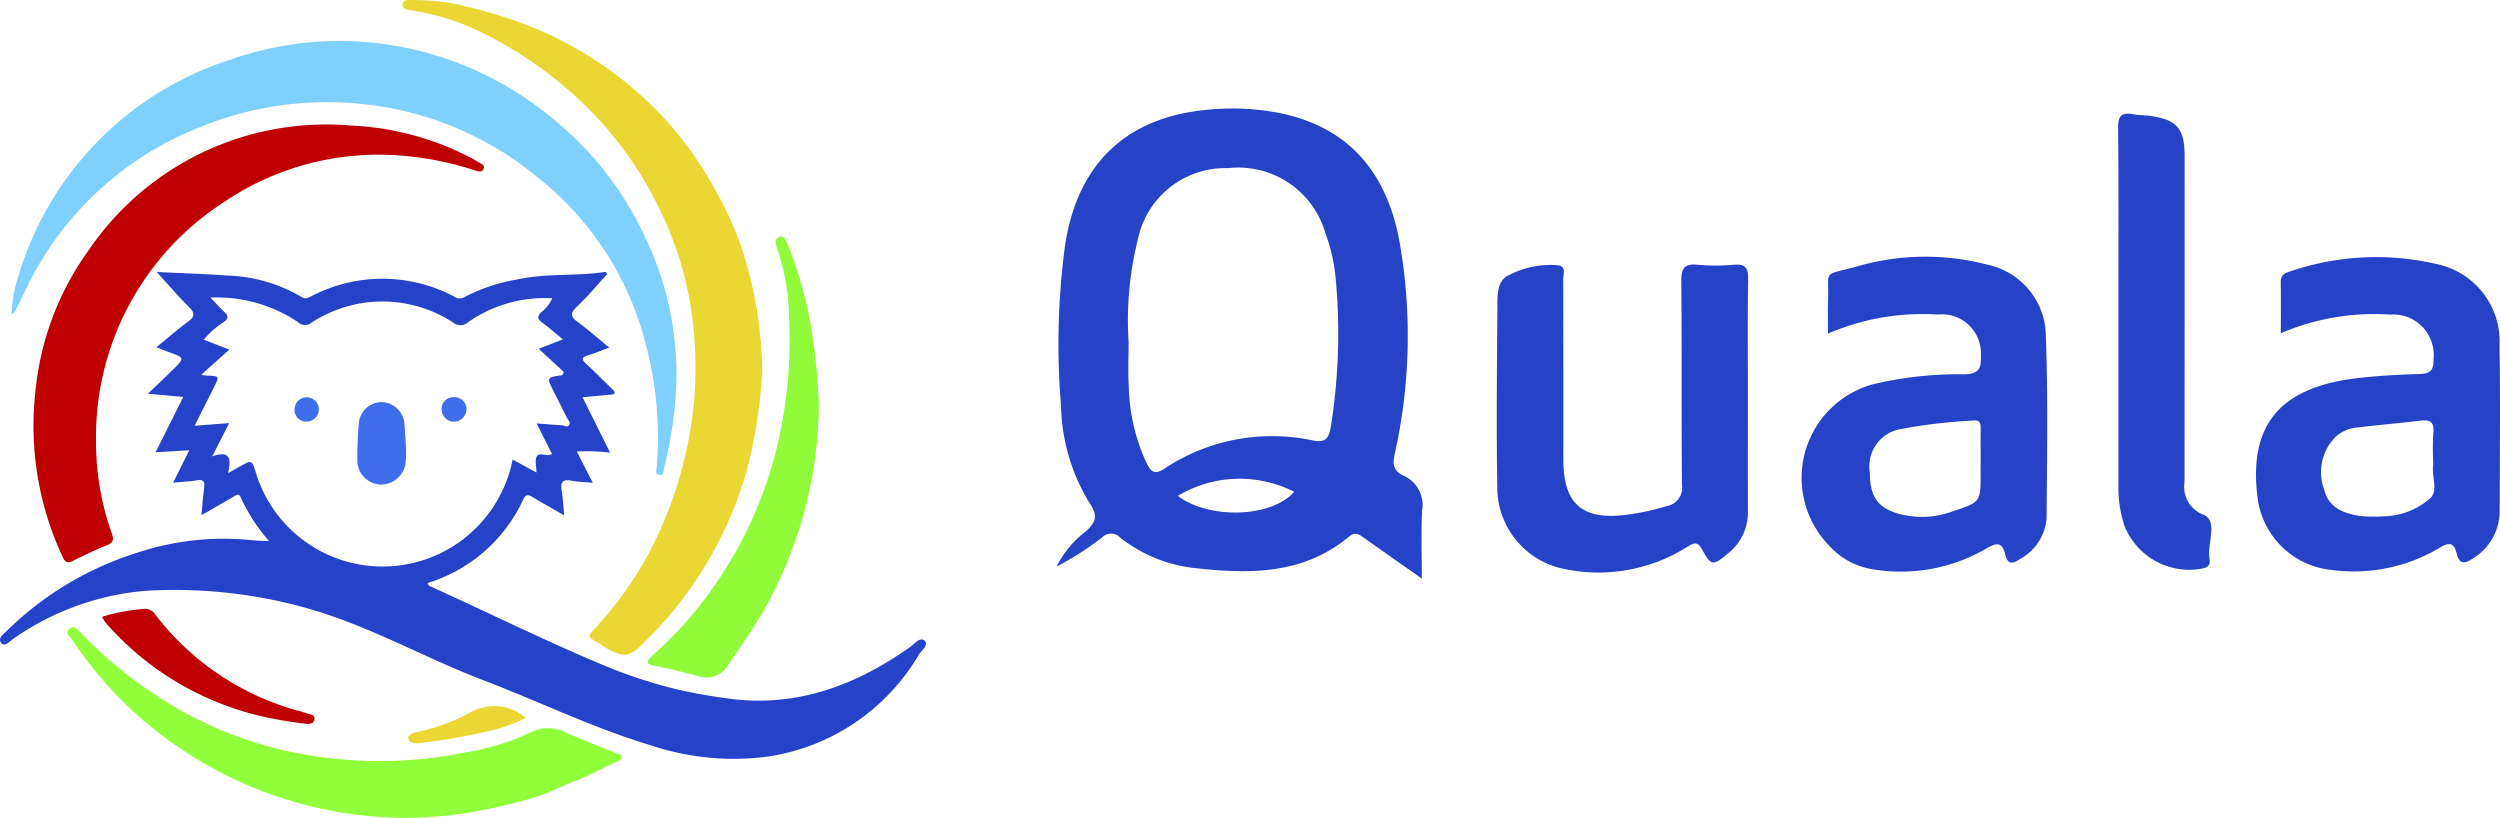
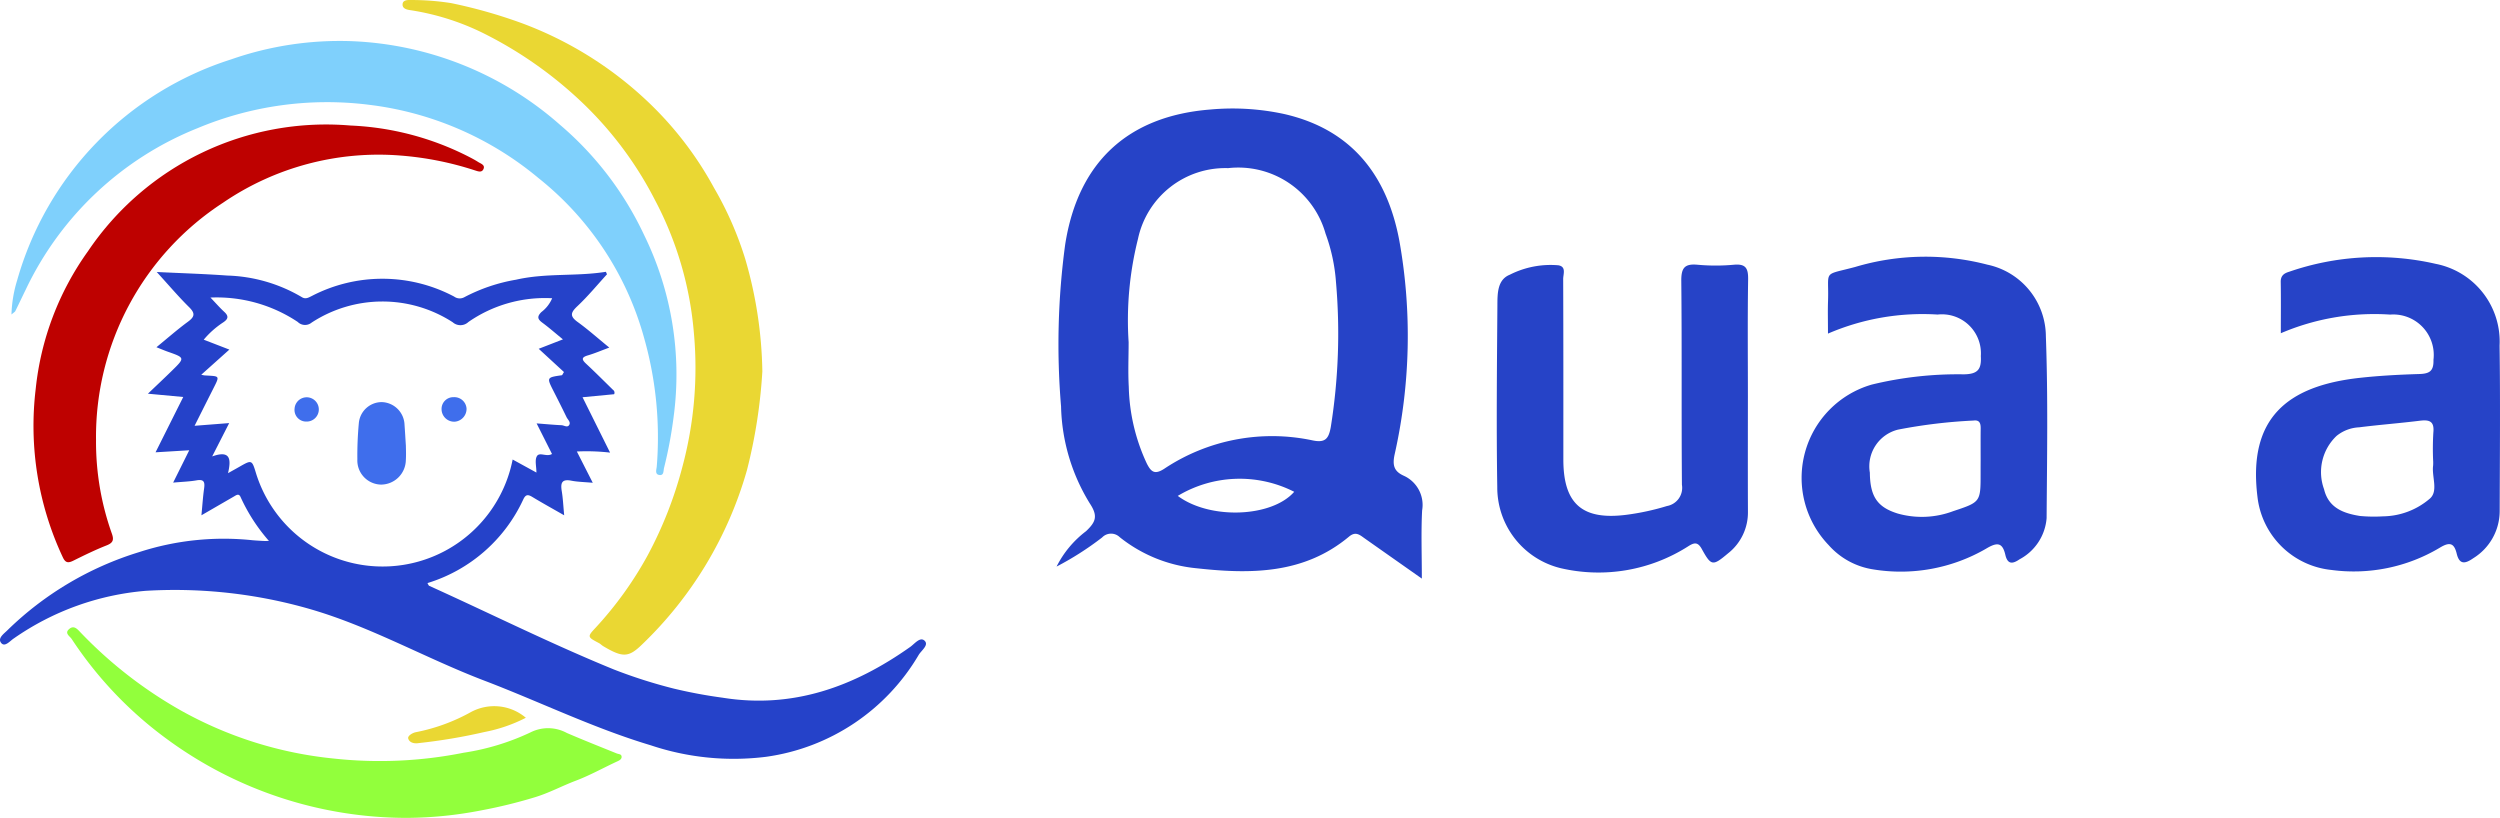
<svg xmlns="http://www.w3.org/2000/svg" viewBox="0 0 134.493 44">
  <defs>
    <style>.cls-1{fill:#2643c7;}.cls-2{fill:#2542c9;}.cls-3{fill:#7fd0fc;}.cls-4{fill:#ead733;}.cls-5{fill:#be0100;}.cls-6{fill:#92ff3c;}.cls-7{fill:#91fb3b;}.cls-8{fill:#3f6eec;}</style>
  </defs>
  <g id="Layer_2" data-name="Layer 2">
    <g id="Layer_1-2" data-name="Layer 1">
      <path class="cls-1" d="M76.491,31.127c-1.086-.764-2.08-1.462-3.072-2.161-.266-.187-.484-.399-.847-.096-2.425,2.024-5.292,2.022-8.2,1.701a7.789,7.789,0,0,1-4.14-1.678.666.666,0,0,0-.942.022,16.372,16.372,0,0,1-2.449,1.565,5.461,5.461,0,0,1,1.586-1.904c.521-.495.657-.809.198-1.499a10.377,10.377,0,0,1-1.543-5.215,40.041,40.041,0,0,1,.221-8.704c.687-4.41,3.35-6.909,7.793-7.265a13.139,13.139,0,0,1,3.985.24c3.653.832,5.551,3.323,6.202,6.83a29.075,29.075,0,0,1-.258,11.493c-.124.58-.024.897.475,1.129a1.724,1.724,0,0,1,1.006,1.877C76.446,28.64,76.491,29.823,76.491,31.127ZM60.717,18.407c0,.801-.038,1.605.008,2.404a10.285,10.285,0,0,0,.97,4.125c.234.462.429.607.929.288a10.462,10.462,0,0,1,8-1.53c.678.14.855-.101.967-.711a31.852,31.852,0,0,0,.281-7.81,9.512,9.512,0,0,0-.56-2.602A4.877,4.877,0,0,0,66.071,9.045a4.805,4.805,0,0,0-4.85,3.803A17.972,17.972,0,0,0,60.717,18.407Zm2.643,8.27c1.717,1.284,5.052,1.167,6.265-.22A6.479,6.479,0,0,0,63.36,26.678Z" />
      <path class="cls-1" d="M98.34,17.947c0-.68-.015-1.214.003-1.747.059-1.711-.332-1.359,1.456-1.837a13.205,13.205,0,0,1,7.116-.125,3.962,3.962,0,0,1,3.147,3.849c.119,3.259.063,6.525.04,9.788a2.752,2.752,0,0,1-1.456,2.214c-.371.256-.643.286-.765-.243-.161-.698-.467-.669-1.045-.323a9.154,9.154,0,0,1-6.093,1.104,4.007,4.007,0,0,1-2.367-1.303,5.223,5.223,0,0,1,2.326-8.636,19.614,19.614,0,0,1,4.939-.55c.753-.008.964-.261.922-.982a2.098,2.098,0,0,0-2.324-2.234A12.844,12.844,0,0,0,98.34,17.947Zm8.213,6.795c0-.564-.004-1.128.002-1.692.003-.274-.057-.472-.395-.425a28.236,28.236,0,0,0-4.054.488,2.034,2.034,0,0,0-1.513,2.317c.012,1.284.405,1.862,1.514,2.201a4.777,4.777,0,0,0,2.969-.132c1.477-.49,1.477-.491,1.475-2.046Q106.551,25.097,106.553,24.741Z" />
      <path class="cls-1" d="M122.702,17.927c0-.985.01-1.87-.005-2.755-.006-.338.171-.468.455-.553a14.324,14.324,0,0,1,7.889-.423,4.258,4.258,0,0,1,3.429,4.401c.042,2.968.015,5.937.006,8.905a2.985,2.985,0,0,1-1.42,2.528c-.423.296-.744.372-.893-.248-.144-.596-.401-.628-.922-.309a9.017,9.017,0,0,1-5.816,1.189,4.459,4.459,0,0,1-3.978-3.921c-.529-4.241,1.595-5.984,5.503-6.414,1.061-.117,2.13-.173,3.197-.205.545-.017.785-.147.767-.764a2.179,2.179,0,0,0-2.331-2.434A12.776,12.776,0,0,0,122.702,17.927Zm8.194,6.86a14.798,14.798,0,0,1,.011-1.513c.062-.599-.196-.706-.719-.641-1.089.136-2.185.217-3.274.356a2.074,2.074,0,0,0-1.215.463,2.684,2.684,0,0,0-.672,2.865c.242,1.009,1.046,1.298,1.925,1.44a8.025,8.025,0,0,0,1.244.021,3.94,3.94,0,0,0,2.508-.941c.49-.403.112-1.179.19-1.782A2.232,2.232,0,0,0,130.897,24.787Z" />
      <path class="cls-1" d="M94.032,21.372c-.001,2.049-.007,4.098.002,6.147a2.794,2.794,0,0,1-1.069,2.249c-.827.694-.903.691-1.415-.236-.228-.413-.434-.331-.754-.127a8.96,8.96,0,0,1-6.829,1.163A4.468,4.468,0,0,1,80.549,26.207c-.052-3.265-.017-6.532.007-9.798.004-.613-.003-1.36.663-1.628a4.853,4.853,0,0,1,2.617-.509c.439.074.258.479.259.739.012,3.237.01,6.473.009,9.71-0,2.389,1.018,3.279,3.404,2.972a13.198,13.198,0,0,0,2.168-.47.995.995,0,0,0,.807-1.143c-.031-3.652.004-7.305-.034-10.957-.007-.696.163-.947.872-.881a10.728,10.728,0,0,0,1.957-0c.658-.06.776.21.766.805C94.011,17.155,94.032,19.264,94.032,21.372Z" />
-       <path class="cls-1" d="M113.965,16.759c-.001-3.293.017-6.587-.016-9.88-.007-.655.198-.849.81-.732.29.055.592.044.885.084,1.467.2,1.882.675,1.883,2.166q.003,8.767-.005,17.535a1.592,1.592,0,0,0,1.046,1.764c.758.355.17,1.543.297,2.349.036.229.019.44-.316.525a3.749,3.749,0,0,1-4.257-2.279,6.474,6.474,0,0,1-.326-2.186Q113.965,21.432,113.965,16.759Z" />
      <path class="cls-2" d="M9.858,21.357l-1.9-.177c.486-.465.887-.841,1.28-1.226.721-.706.719-.707-.21-1.033-.178-.063-.351-.138-.612-.241.597-.488,1.124-.952,1.687-1.366.359-.263.419-.446.075-.785-.571-.563-1.09-1.178-1.746-1.896,1.364.066,2.583.103,3.798.191a8.357,8.357,0,0,1,4.004,1.159c.203.13.361.028.535-.057a8.243,8.243,0,0,1,7.662.029.509.509,0,0,0,.539.039,9.308,9.308,0,0,1,2.797-.948c1.616-.369,3.231-.166,4.829-.424l.058.134c-.526.575-1.024,1.181-1.59,1.714-.36.339-.427.535.01.851.569.411,1.095.882,1.704,1.378-.438.162-.787.313-1.149.419-.337.099-.354.211-.103.445.493.459.969.937,1.45,1.408a.184.184,0,0,1,.063.237l-1.7.162L32.82,24.349a11.071,11.071,0,0,0-1.787-.06l.856,1.683c-.449-.041-.808-.045-1.154-.113-.509-.1-.587.123-.515.557.066.394.083.797.132,1.306-.634-.363-1.185-.667-1.722-.992-.233-.141-.355-.126-.479.137a8.376,8.376,0,0,1-5.156,4.502c.043.068.06.131.097.148,3.311,1.497,6.563,3.124,9.93,4.498A26.894,26.894,0,0,0,36.258,37.047a26.033,26.033,0,0,0,2.62.488c3.771.606,7.058-.587,10.089-2.732.238-.168.533-.564.774-.334.241.23-.164.515-.314.756a11.334,11.334,0,0,1-8.208,5.488,14.024,14.024,0,0,1-6.209-.618c-3.081-.922-5.969-2.341-8.965-3.483-3.148-1.201-6.096-2.897-9.348-3.84a26.229,26.229,0,0,0-8.851-.988A14.497,14.497,0,0,0,.749,34.342c-.21.136-.481.484-.679.255-.225-.26.148-.507.333-.695a17.461,17.461,0,0,1,7.08-4.199,14.737,14.737,0,0,1,6.1-.64c.192.017.384.027.576.038.074.004.149.001.31.001a9.585,9.585,0,0,1-1.521-2.35c-.095-.229-.232-.118-.365-.041-.546.316-1.093.632-1.746,1.01.052-.546.08-.994.143-1.438.047-.336.006-.515-.404-.442-.376.067-.763.077-1.261.122l.866-1.74-1.813.11Zm19.011,1.421c.505.038.921.078,1.339.097.141.006.322.152.419-.022.083-.149-.084-.279-.149-.412-.226-.467-.46-.931-.696-1.394-.377-.742-.379-.741.447-.861.021-.003.036-.053.111-.171L28.981,18.764l1.303-.507c-.414-.338-.745-.63-1.099-.891-.253-.186-.314-.324-.061-.577a1.833,1.833,0,0,0,.581-.744,7.216,7.216,0,0,0-4.506,1.277.624.624,0,0,1-.846.013,6.961,6.961,0,0,0-7.589.02.557.557,0,0,1-.747-.036,7.849,7.849,0,0,0-4.695-1.311c.298.311.508.554.742.769.256.234.212.389-.063.571a4.756,4.756,0,0,0-1.041.926l1.379.533L10.826,20.161c.108.021.145.033.183.035.828.051.829-.011.449.742-.316.625-.63,1.251-.99,1.968l1.861-.145-.915,1.794c1.015-.367,1.017.192.853.9.278-.156.444-.247.609-.342.675-.385.675-.386.906.376A7.13,7.13,0,0,0,27.579,24.721l1.279.701c0-.33-.097-.667.025-.879.141-.244.53.058.813-.121Z" />
      <path class="cls-3" d="M.617,16.92a6.896,6.896,0,0,1,.304-1.835A17.455,17.455,0,0,1,12.434,3.195a17.733,17.733,0,0,1,6.469-.981A18.023,18.023,0,0,1,30.129,6.716a17.574,17.574,0,0,1,4.513,5.907,17.06,17.06,0,0,1,1.595,9.817,23.267,23.267,0,0,1-.51,2.717c-.043.161-.003.414-.229.399-.29-.02-.181-.296-.166-.46a19.562,19.562,0,0,0-.665-6.859,16.633,16.633,0,0,0-5.703-8.661,17.51,17.51,0,0,0-9.128-3.941A18.056,18.056,0,0,0,10.629,6.895a17.375,17.375,0,0,0-9.252,8.701c-.186.378-.364.76-.552,1.137C.803,16.778.746,16.807.617,16.92Z" />
-       <path class="cls-4" d="M41.012,19.983a28.137,28.137,0,0,1-.829,5.314,20.904,20.904,0,0,1-5.638,9.371c-.729.71-1.045.717-2.095.093-.08-.048-.146-.121-.229-.165-.628-.331-.638-.338-.164-.843a19.521,19.521,0,0,0,2.786-3.878,21.561,21.561,0,0,0,1.866-4.754A20.529,20.529,0,0,0,37.332,17.946a18.556,18.556,0,0,0-2.102-7.195,19.575,19.575,0,0,0-4.114-5.426,21.84,21.84,0,0,0-4.893-3.428A13.398,13.398,0,0,0,22.044.542c-.205-.03-.413-.103-.385-.334.024-.203.268-.214.424-.207a13.619,13.619,0,0,1,2.185.166,26.944,26.944,0,0,1,3.789,1.074A19.907,19.907,0,0,1,34.68,5.309a18.652,18.652,0,0,1,3.733,4.798,18.317,18.317,0,0,1,1.68,3.829A22.688,22.688,0,0,1,41.012,19.983Z" />
+       <path class="cls-4" d="M41.012,19.983a28.137,28.137,0,0,1-.829,5.314,20.904,20.904,0,0,1-5.638,9.371c-.729.71-1.045.717-2.095.093-.08-.048-.146-.121-.229-.165-.628-.331-.638-.338-.164-.843a19.521,19.521,0,0,0,2.786-3.878,21.561,21.561,0,0,0,1.866-4.754A20.529,20.529,0,0,0,37.332,17.946a18.556,18.556,0,0,0-2.102-7.195,19.575,19.575,0,0,0-4.114-5.426,21.84,21.84,0,0,0-4.893-3.428A13.398,13.398,0,0,0,22.044.542c-.205-.03-.413-.103-.385-.334.024-.203.268-.214.424-.207a13.619,13.619,0,0,1,2.185.166,26.944,26.944,0,0,1,3.789,1.074A19.907,19.907,0,0,1,34.68,5.309a18.652,18.652,0,0,1,3.733,4.798,18.317,18.317,0,0,1,1.68,3.829A22.688,22.688,0,0,1,41.012,19.983" />
      <path class="cls-5" d="M5.166,23.657a14.723,14.723,0,0,0,.85,5.046c.122.34.069.499-.279.637-.606.239-1.194.526-1.778.816-.272.135-.43.148-.579-.174a16.642,16.642,0,0,1-1.46-9.053,15.431,15.431,0,0,1,2.813-7.413A15.452,15.452,0,0,1,18.857,6.753,15.391,15.391,0,0,1,25.165,8.404c.188.097.377.194.554.308.137.088.377.155.299.362-.091.242-.315.139-.499.082a17.142,17.142,0,0,0-3.948-.786A14.833,14.833,0,0,0,11.995,10.908,15.014,15.014,0,0,0,5.166,23.657Z" />
      <path class="cls-6" d="M21.884,44A21.803,21.803,0,0,1,9.024,39.792a20.889,20.889,0,0,1-5.17-5.419c-.098-.147-.392-.302-.143-.524.248-.221.422-.038.609.161a23.313,23.313,0,0,0,5.426,4.22A21.126,21.126,0,0,0,17.94,40.806a22.941,22.941,0,0,0,6.995-.31,12.916,12.916,0,0,0,3.603-1.095,2.105,2.105,0,0,1,1.957.031c.888.382,1.788.739,2.684,1.101.103.042.254.028.262.175.008.129-.111.196-.217.245-.753.346-1.469.752-2.255,1.049-.73.276-1.429.656-2.192.887a26.615,26.615,0,0,1-2.891.708A21.459,21.459,0,0,1,21.884,44Z" />
-       <path class="cls-7" d="M44.054,21.805a22.863,22.863,0,0,1-2.908,10.936c-.608,1.06-1.307,2.05-1.988,3.058a1.328,1.328,0,0,1-1.608.566c-.777-.191-1.551-.4-2.336-.547-.512-.096-.417-.284-.138-.528a21.061,21.061,0,0,0,3.202-3.561A22.111,22.111,0,0,0,41.663,24.569a24.584,24.584,0,0,0,.782-7.634,11.821,11.821,0,0,0-.633-3.552c-.076-.208-.179-.502.071-.624.283-.138.419.176.489.362a23.132,23.132,0,0,1,1.254,4.395A32.766,32.766,0,0,1,44.054,21.805Z" />
-       <path class="cls-5" d="M5.49,33.181a10.352,10.352,0,0,1,2.19-.419.67.67,0,0,1,.68.306,14.522,14.522,0,0,0,7.271,5.051c.293.091.594.16.883.261.167.058.444.058.399.323-.047.276-.322.25-.521.226-.515-.061-1.028-.137-1.537-.236a15.895,15.895,0,0,1-9.12-5.135,1.728,1.728,0,0,1-.138-.185C5.566,33.327,5.542,33.275,5.49,33.181Z" />
      <path class="cls-4" d="M28.289,38.614a8.266,8.266,0,0,1-2.231.767,29.829,29.829,0,0,1-3.538.596c-.243.041-.501-.028-.56-.252-.033-.125.189-.282.395-.332a10.042,10.042,0,0,0,2.96-1.075A2.632,2.632,0,0,1,28.289,38.614Z" />
      <path class="cls-8" d="M21.836,23.988c0,.158.017.466-.003.772a1.342,1.342,0,0,1-1.337,1.31,1.3,1.3,0,0,1-1.271-1.359,18.838,18.838,0,0,1,.08-1.955,1.239,1.239,0,0,1,1.244-1.124,1.264,1.264,0,0,1,1.214,1.229C21.787,23.187,21.805,23.512,21.836,23.988Z" />
      <path class="cls-8" d="M25.099,21.979a.692.692,0,0,1-.634.707.678.678,0,0,1-.71-.664.632.632,0,0,1,.653-.655A.658.658,0,0,1,25.099,21.979Z" />
      <path class="cls-8" d="M15.847,21.984a.653.653,0,1,1,.64.695A.626.626,0,0,1,15.847,21.984Z" />
    </g>
  </g>
</svg>